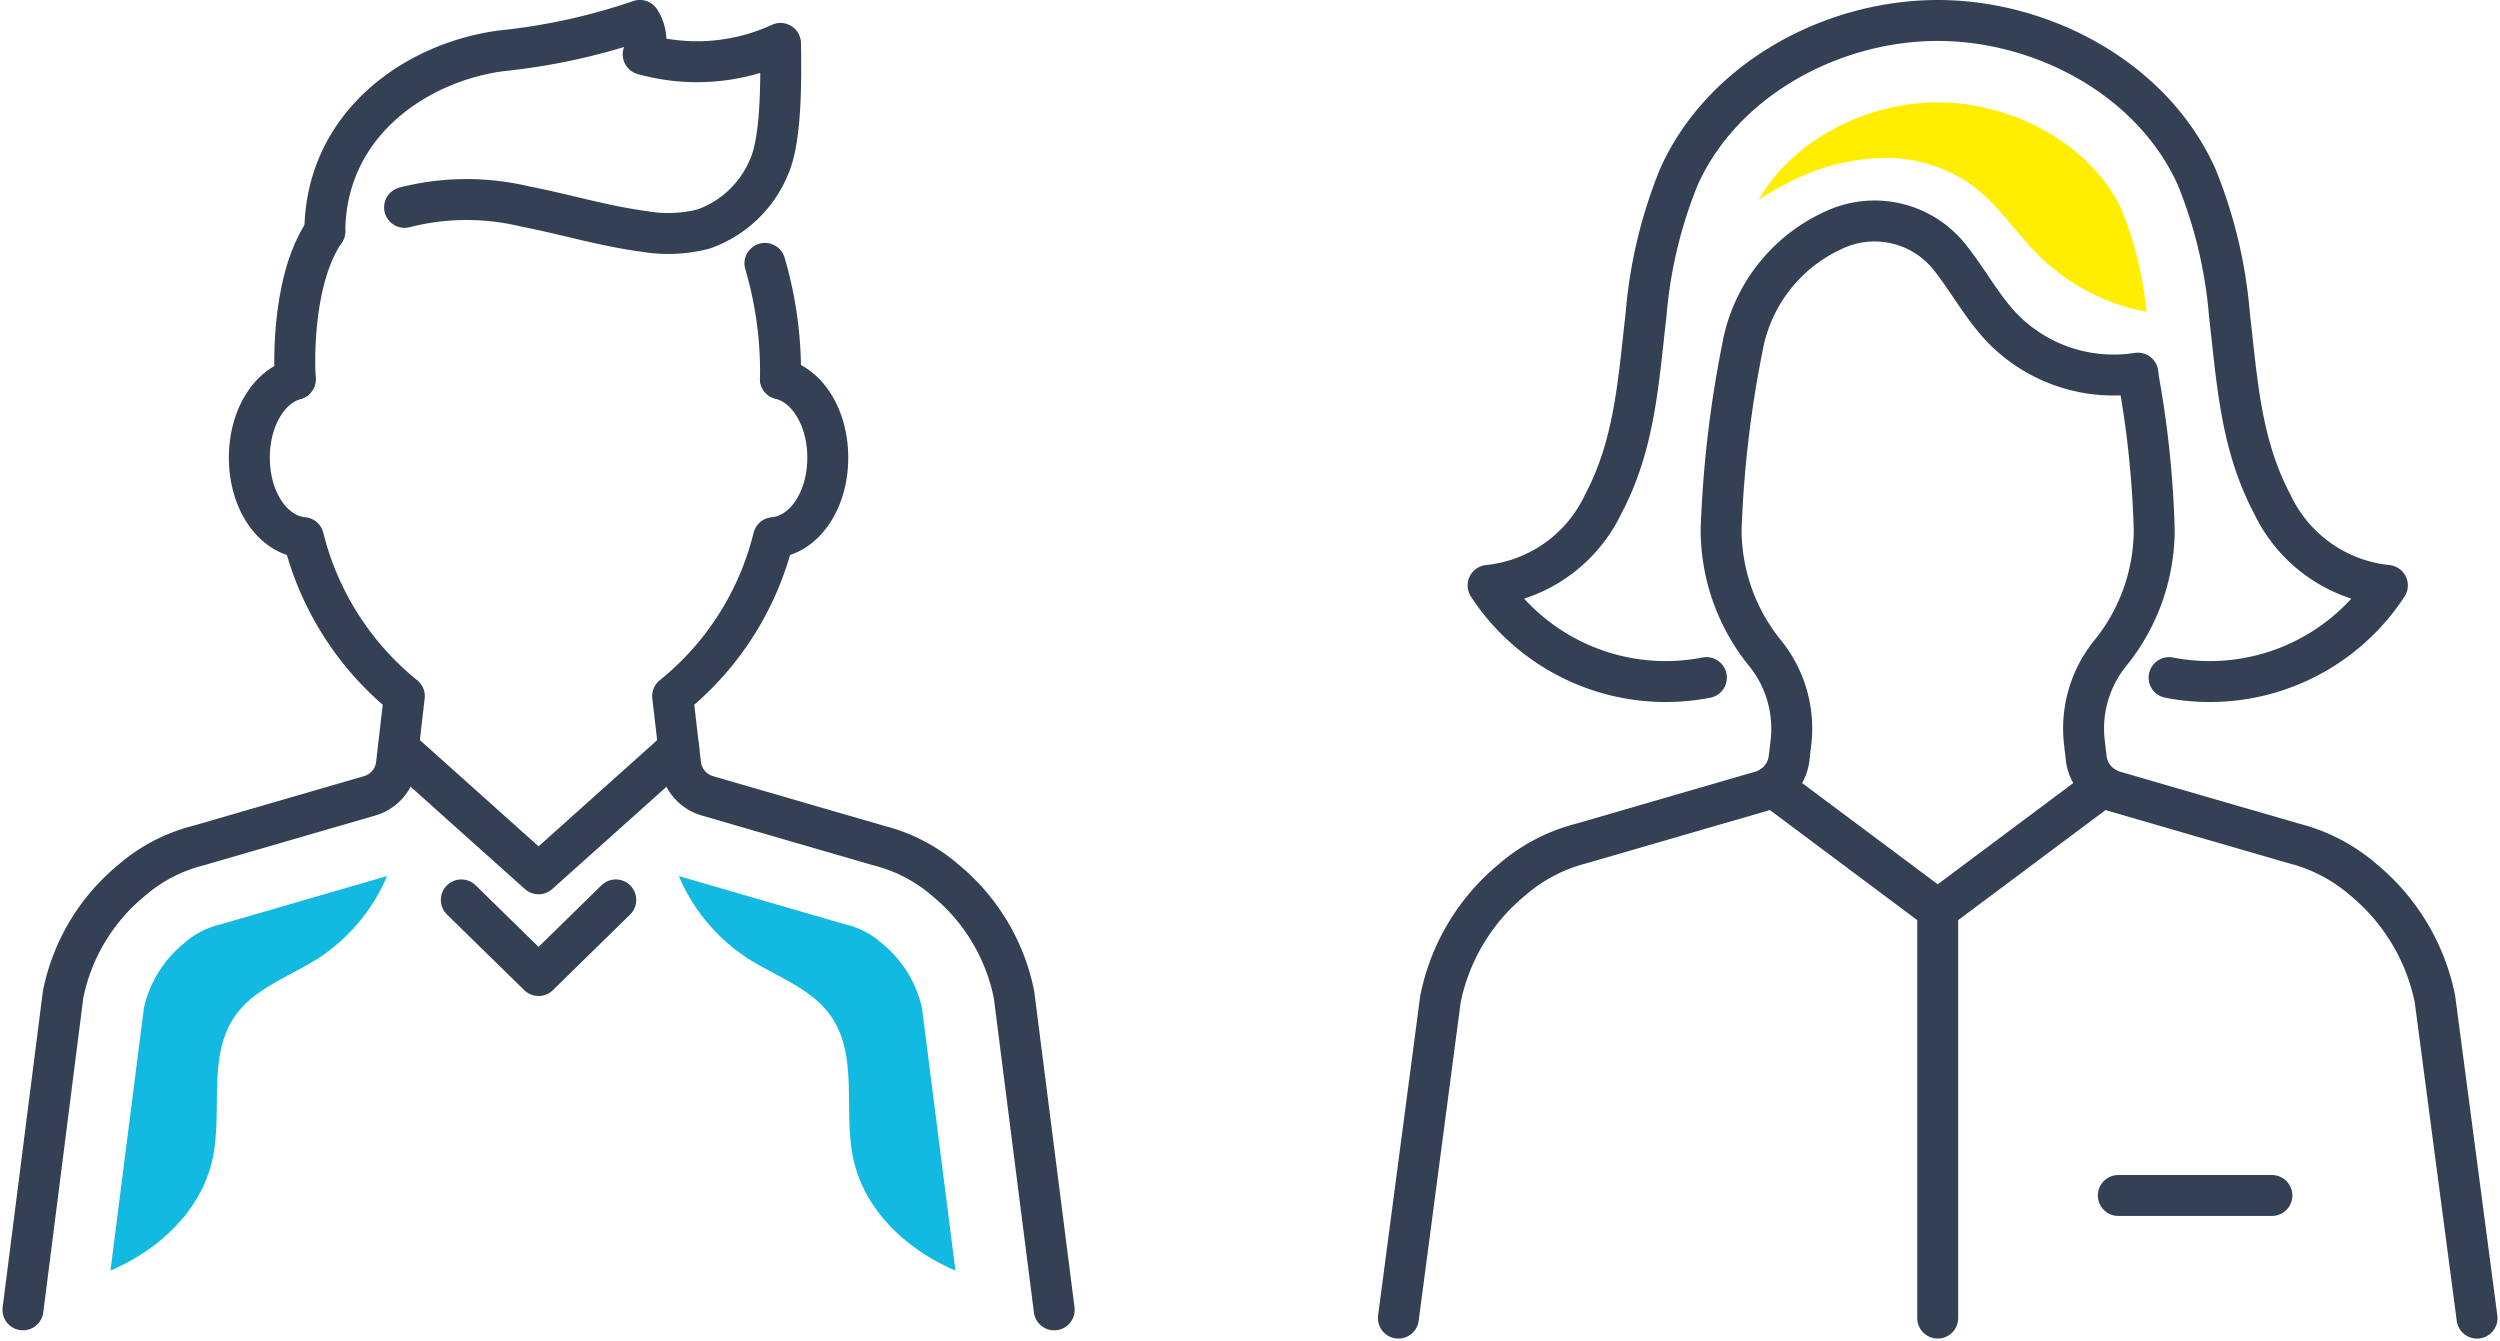
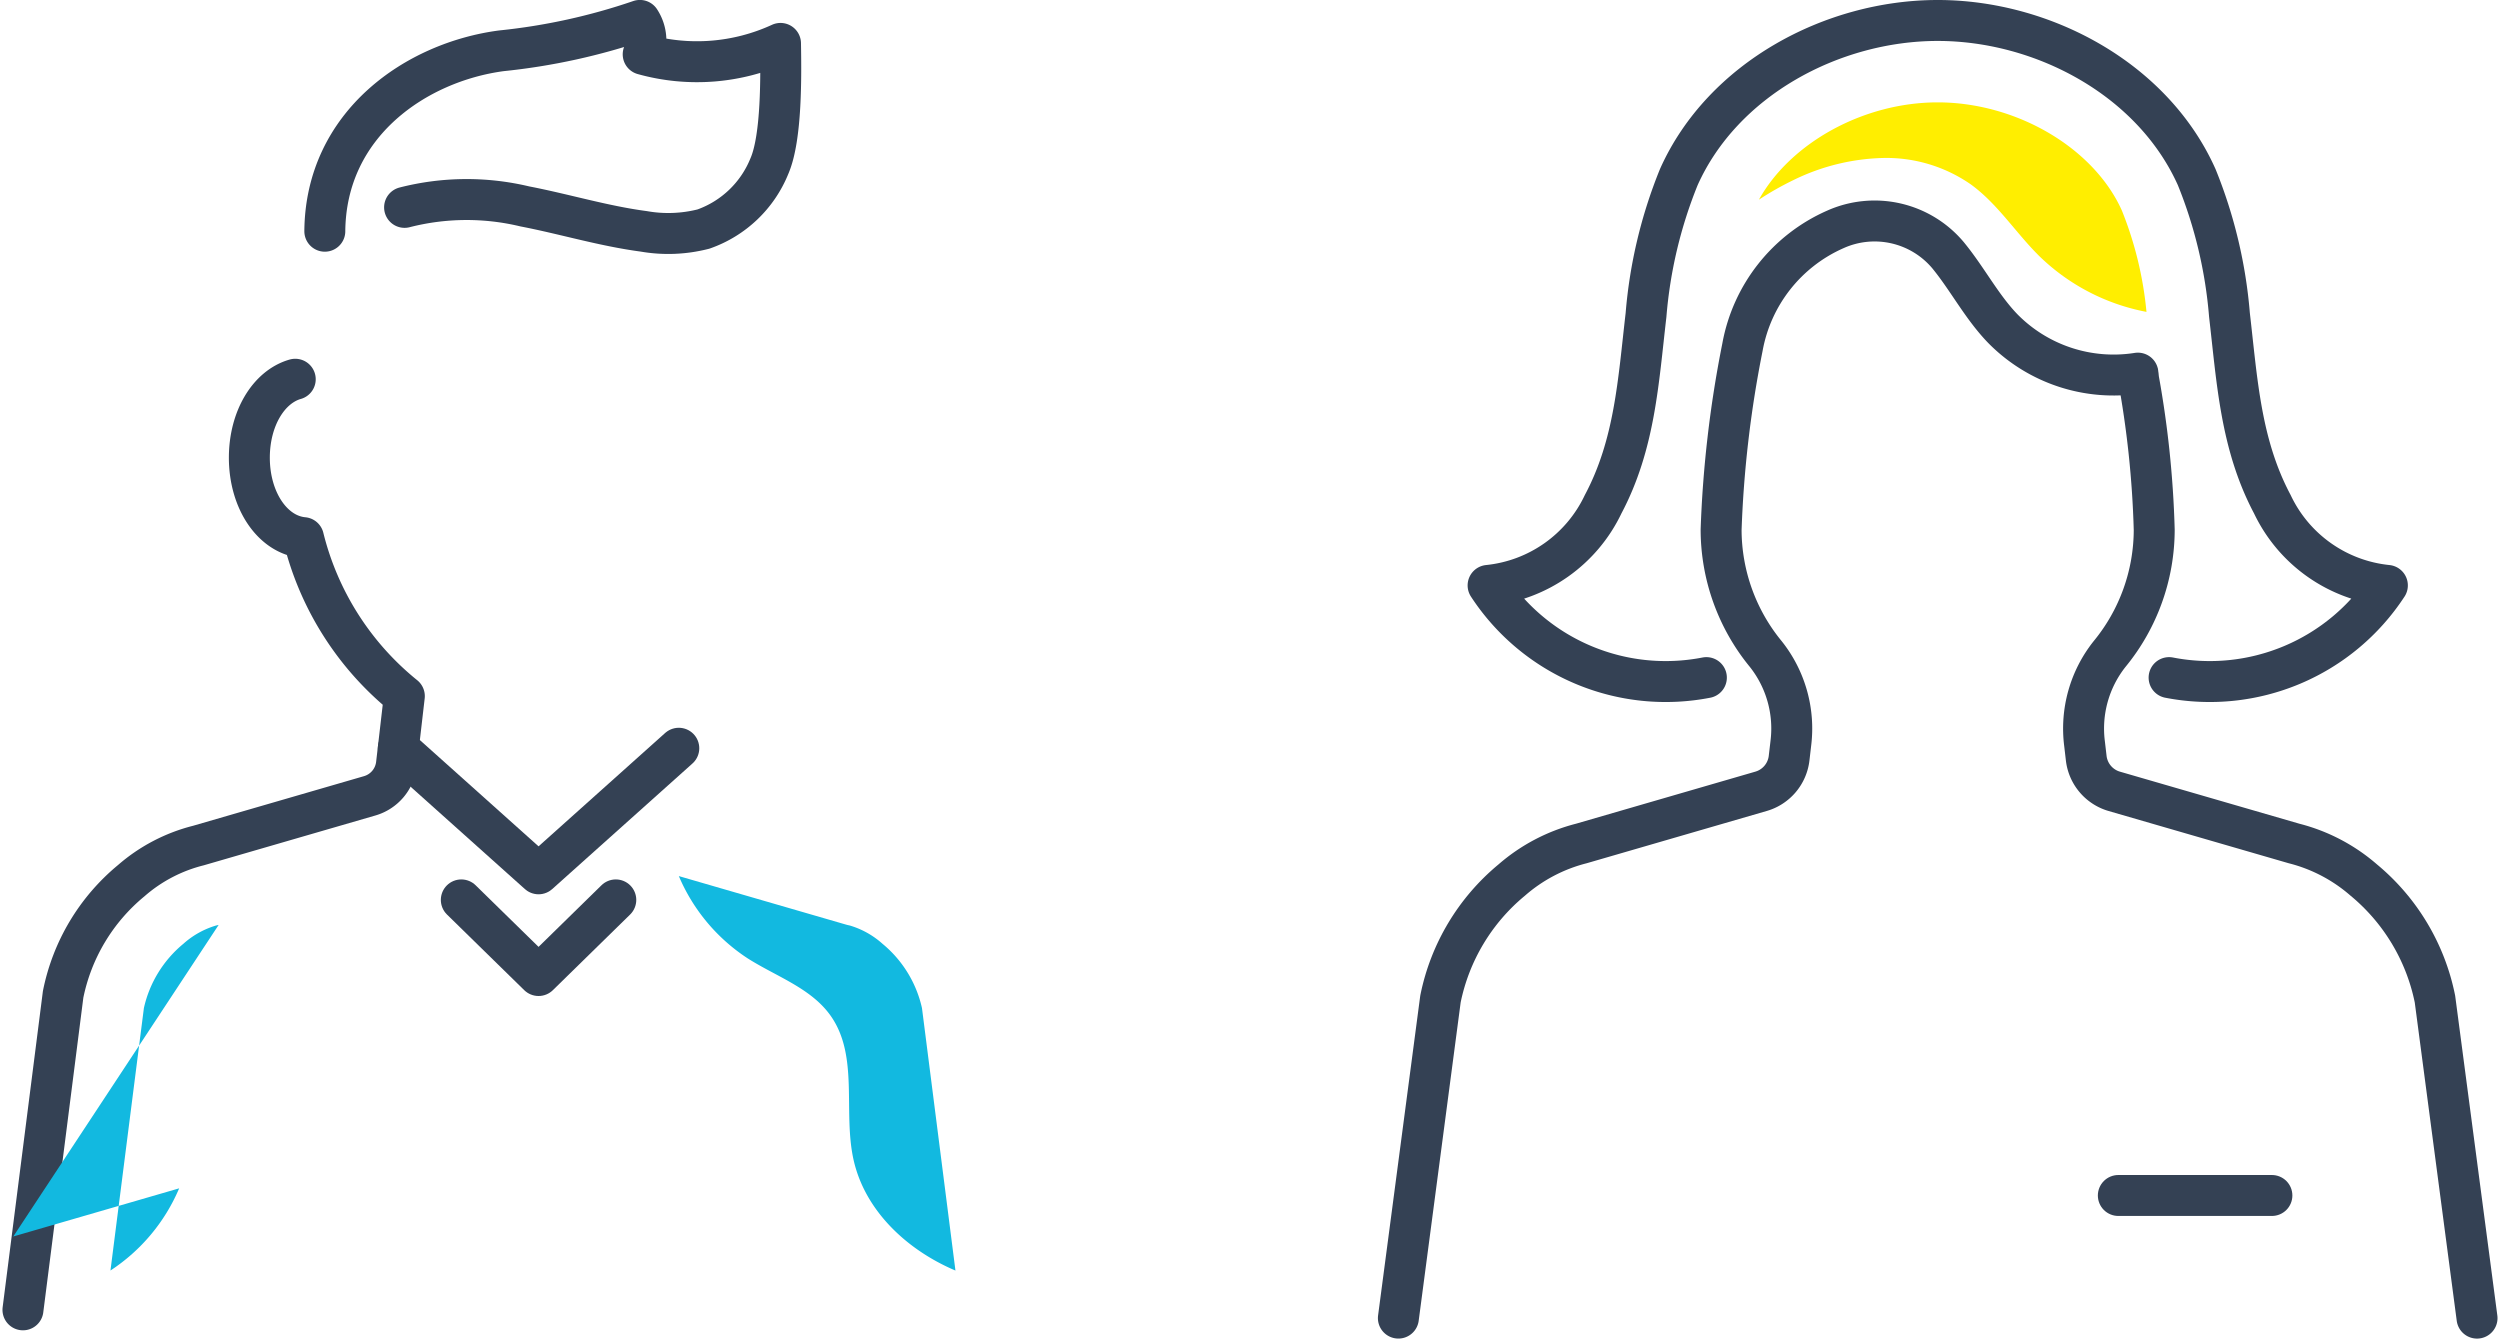
<svg xmlns="http://www.w3.org/2000/svg" width="183.165" height="98.255" viewBox="0 0 183.165 98.255">
  <g id="グループ_5089" data-name="グループ 5089" transform="translate(-748.518 -3305.5)">
    <g id="グループ_5087" data-name="グループ 5087" transform="translate(3 -0.104)">
      <path id="パス_9418" data-name="パス 9418" d="M134.635,66.536l-5.659,5.541-5.66-5.541" transform="translate(656 3305)" fill="none" stroke="#344154" stroke-linecap="round" stroke-linejoin="round" stroke-width="3" />
-       <path id="パス_9419" data-name="パス 9419" d="M166.756,96.571l-2.947-23.108a14.546,14.546,0,0,0-4.983-8.332,11.892,11.892,0,0,0-4.884-2.563l-12.6-3.658a2.715,2.715,0,0,1-.769-.36,2.743,2.743,0,0,1-1.192-1.957l-.581-4.985a21.486,21.486,0,0,0,7.388-11.613c2.249-.2,3.977-2.7,3.977-5.857,0-2.917-1.465-5.276-3.472-5.779" transform="translate(656 3305)" fill="none" stroke="#344154" stroke-linecap="round" stroke-linejoin="round" stroke-width="3" />
      <path id="パス_9420" data-name="パス 9420" d="M111.149,28.39c-1.95.557-3.362,2.882-3.362,5.747,0,3.153,1.717,5.652,3.963,5.858a21.579,21.579,0,0,0,7.392,11.612l-.576,4.985a2.744,2.744,0,0,1-1.959,2.318l-12.554,3.644a11.9,11.9,0,0,0-4.924,2.577,14.5,14.5,0,0,0-4.987,8.332L91.2,96.57" transform="translate(656 3305)" fill="none" stroke="#344154" stroke-linecap="round" stroke-linejoin="round" stroke-width="3" />
-       <path id="パス_9421" data-name="パス 9421" d="M113.316,17.544c-2.655,3.889-2.167,10.847-2.167,10.847" transform="translate(656 3305)" fill="none" stroke="#344154" stroke-linecap="round" stroke-linejoin="round" stroke-width="3" />
-       <path id="パス_9422" data-name="パス 9422" d="M146.7,28.359a28.093,28.093,0,0,0-1.138-8.457" transform="translate(656 3305)" fill="none" stroke="#344154" stroke-linecap="round" stroke-linejoin="round" stroke-width="3" />
      <path id="パス_9423" data-name="パス 9423" d="M139.251,55.425l-10.275,9.2-10.275-9.2" transform="translate(656 3305)" fill="none" stroke="#344154" stroke-linecap="round" stroke-linejoin="round" stroke-width="3" />
      <path id="パス_9424" data-name="パス 9424" d="M113.316,17.544c.069-7.894,6.727-12.4,12.946-13.219A45.555,45.555,0,0,0,136.4,2.1l.031.049a2.674,2.674,0,0,1,.211,2.436,14.637,14.637,0,0,0,10.061-.8c.038,2.292.1,6.9-.82,9a8.111,8.111,0,0,1-4.822,4.6,10.369,10.369,0,0,1-4.383.168c-2.941-.389-5.794-1.264-8.707-1.826a18.321,18.321,0,0,0-8.811.07" transform="translate(656 3305)" fill="none" stroke="#344154" stroke-linecap="round" stroke-linejoin="round" stroke-width="3" />
-       <path id="パス_9425" data-name="パス 9425" d="M105.537,68.37l-.191.043a6.239,6.239,0,0,0-2.4,1.345,8.5,8.5,0,0,0-2.885,4.7L97.611,93.69c3.567-1.512,6.652-4.4,7.474-8.154.767-3.5-.4-7.538,1.645-10.479,1.429-2.056,4-2.9,6.114-4.247a13.48,13.48,0,0,0,5.033-6.021l-12.153,3.527Z" transform="translate(656 3305)" fill="#12b9e0" />
+       <path id="パス_9425" data-name="パス 9425" d="M105.537,68.37l-.191.043a6.239,6.239,0,0,0-2.4,1.345,8.5,8.5,0,0,0-2.885,4.7L97.611,93.69a13.48,13.48,0,0,0,5.033-6.021l-12.153,3.527Z" transform="translate(656 3305)" fill="#12b9e0" />
      <path id="パス_9426" data-name="パス 9426" d="M151.591,68.37l.191.043a6.239,6.239,0,0,1,2.4,1.345,8.5,8.5,0,0,1,2.885,4.7l2.453,19.235c-3.567-1.512-6.652-4.4-7.474-8.154-.767-3.5.4-7.538-1.645-10.479-1.429-2.056-4-2.9-6.114-4.247a13.48,13.48,0,0,1-5.033-6.021L151.4,68.316Z" transform="translate(656 3305)" fill="#12b9e0" />
    </g>
    <g id="グループ_5088" data-name="グループ 5088" transform="translate(105.472 422.381)">
      <path id="パス_9413" data-name="パス 9413" d="M55.677,27.487a73.051,73.051,0,0,1,1.2,11.328,14.376,14.376,0,0,1-3.268,9.1,8.772,8.772,0,0,0-1.839,6.555l.126,1.083a2.874,2.874,0,0,0,2.051,2.424L67.126,61.8a12.434,12.434,0,0,1,5.108,2.681A15.212,15.212,0,0,1,77.446,73.2l3.082,23.373" transform="translate(744 2883.119)" fill="none" stroke="#344154" stroke-linecap="round" stroke-linejoin="round" stroke-width="3" />
      <path id="パス_9414" data-name="パス 9414" d="M24.065,49.646A15.542,15.542,0,0,1,8.073,42.891,10.5,10.5,0,0,0,16.5,36.945c2.33-4.385,2.579-9.011,3.144-13.873a34.2,34.2,0,0,1,2.4-10.093C25.259,5.78,33.32,1.5,41.014,1.5S56.769,5.78,59.99,12.979a34.231,34.231,0,0,1,2.4,10.093c.565,4.862.814,9.488,3.143,13.873a10.5,10.5,0,0,0,8.426,5.946,15.542,15.542,0,0,1-15.992,6.755" transform="translate(744 2883.119)" fill="none" stroke="#344154" stroke-linecap="round" stroke-linejoin="round" stroke-width="3" />
-       <path id="パス_9415" data-name="パス 9415" d="M28.881,57.6,41.014,66.66,53.147,57.6" transform="translate(744 2883.119)" fill="none" stroke="#344154" stroke-linecap="round" stroke-linejoin="round" stroke-width="3" />
      <line id="線_47" data-name="線 47" x2="11.252" transform="translate(798.247 2970.707)" fill="none" stroke="#344154" stroke-linecap="round" stroke-linejoin="round" stroke-width="3" />
      <path id="パス_9416" data-name="パス 9416" d="M1.5,96.571,4.582,73.2a15.208,15.208,0,0,1,5.212-8.714A12.434,12.434,0,0,1,14.9,61.8l13.175-3.825a2.874,2.874,0,0,0,2.051-2.424l.126-1.083a8.772,8.772,0,0,0-1.839-6.555,14.376,14.376,0,0,1-3.268-9.1A82.87,82.87,0,0,1,26.71,25.434a11.709,11.709,0,0,1,6.8-8.625,7.027,7.027,0,0,1,8.27,1.9l.042.052c1.4,1.723,2.431,3.735,3.975,5.328a11.386,11.386,0,0,0,9.883,3.249" transform="translate(744 2883.119)" fill="none" stroke="#344154" stroke-linecap="round" stroke-linejoin="round" stroke-width="3" />
-       <line id="線_48" data-name="線 48" y2="29.911" transform="translate(785.014 2949.779)" fill="none" stroke="#344154" stroke-linecap="round" stroke-linejoin="round" stroke-width="3" />
      <path id="パス_9417" data-name="パス 9417" d="M41.014,7.5c-5.426,0-10.77,2.953-13.1,7.13a22.253,22.253,0,0,1,2.536-1.439,15.755,15.755,0,0,1,6.568-1.617,10.843,10.843,0,0,1,6.419,1.934c1.974,1.428,3.3,3.561,5.037,5.272a15.37,15.37,0,0,0,7.836,4.071,26.561,26.561,0,0,0-1.8-7.42c-2.057-4.6-7.733-7.931-13.5-7.931" transform="translate(744 2883.119)" fill="#fe0" />
    </g>
  </g>
</svg>